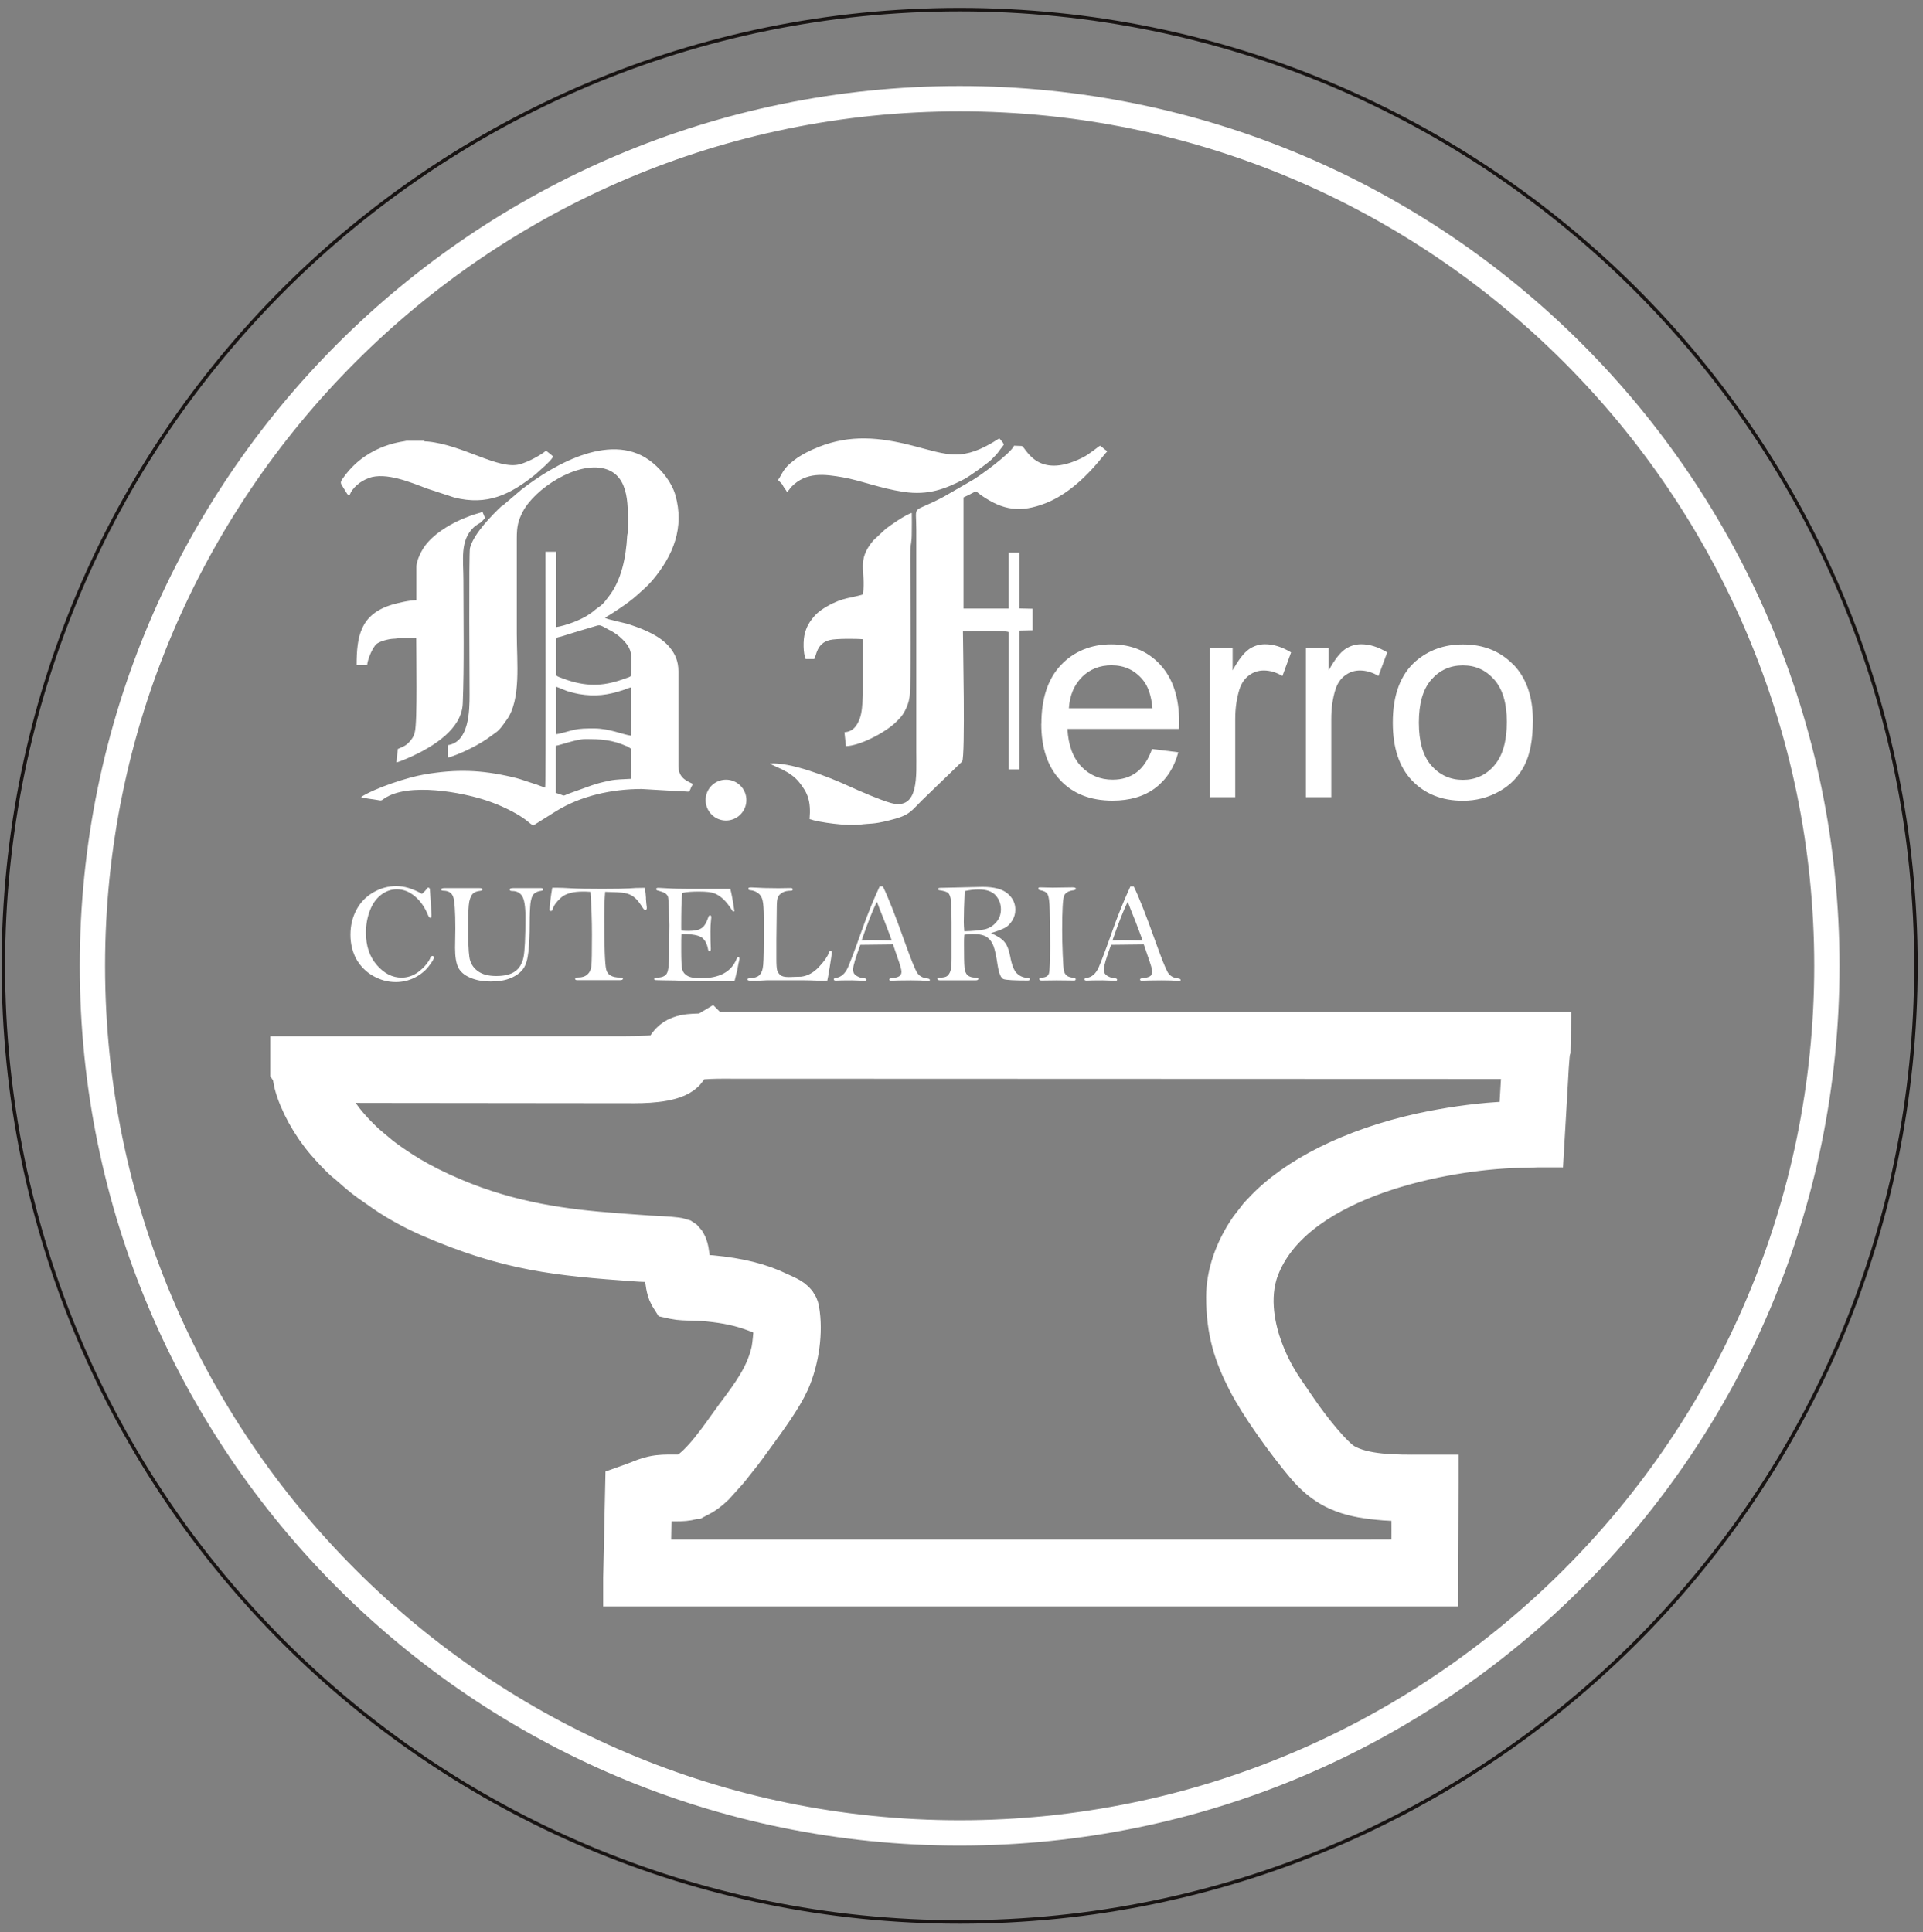
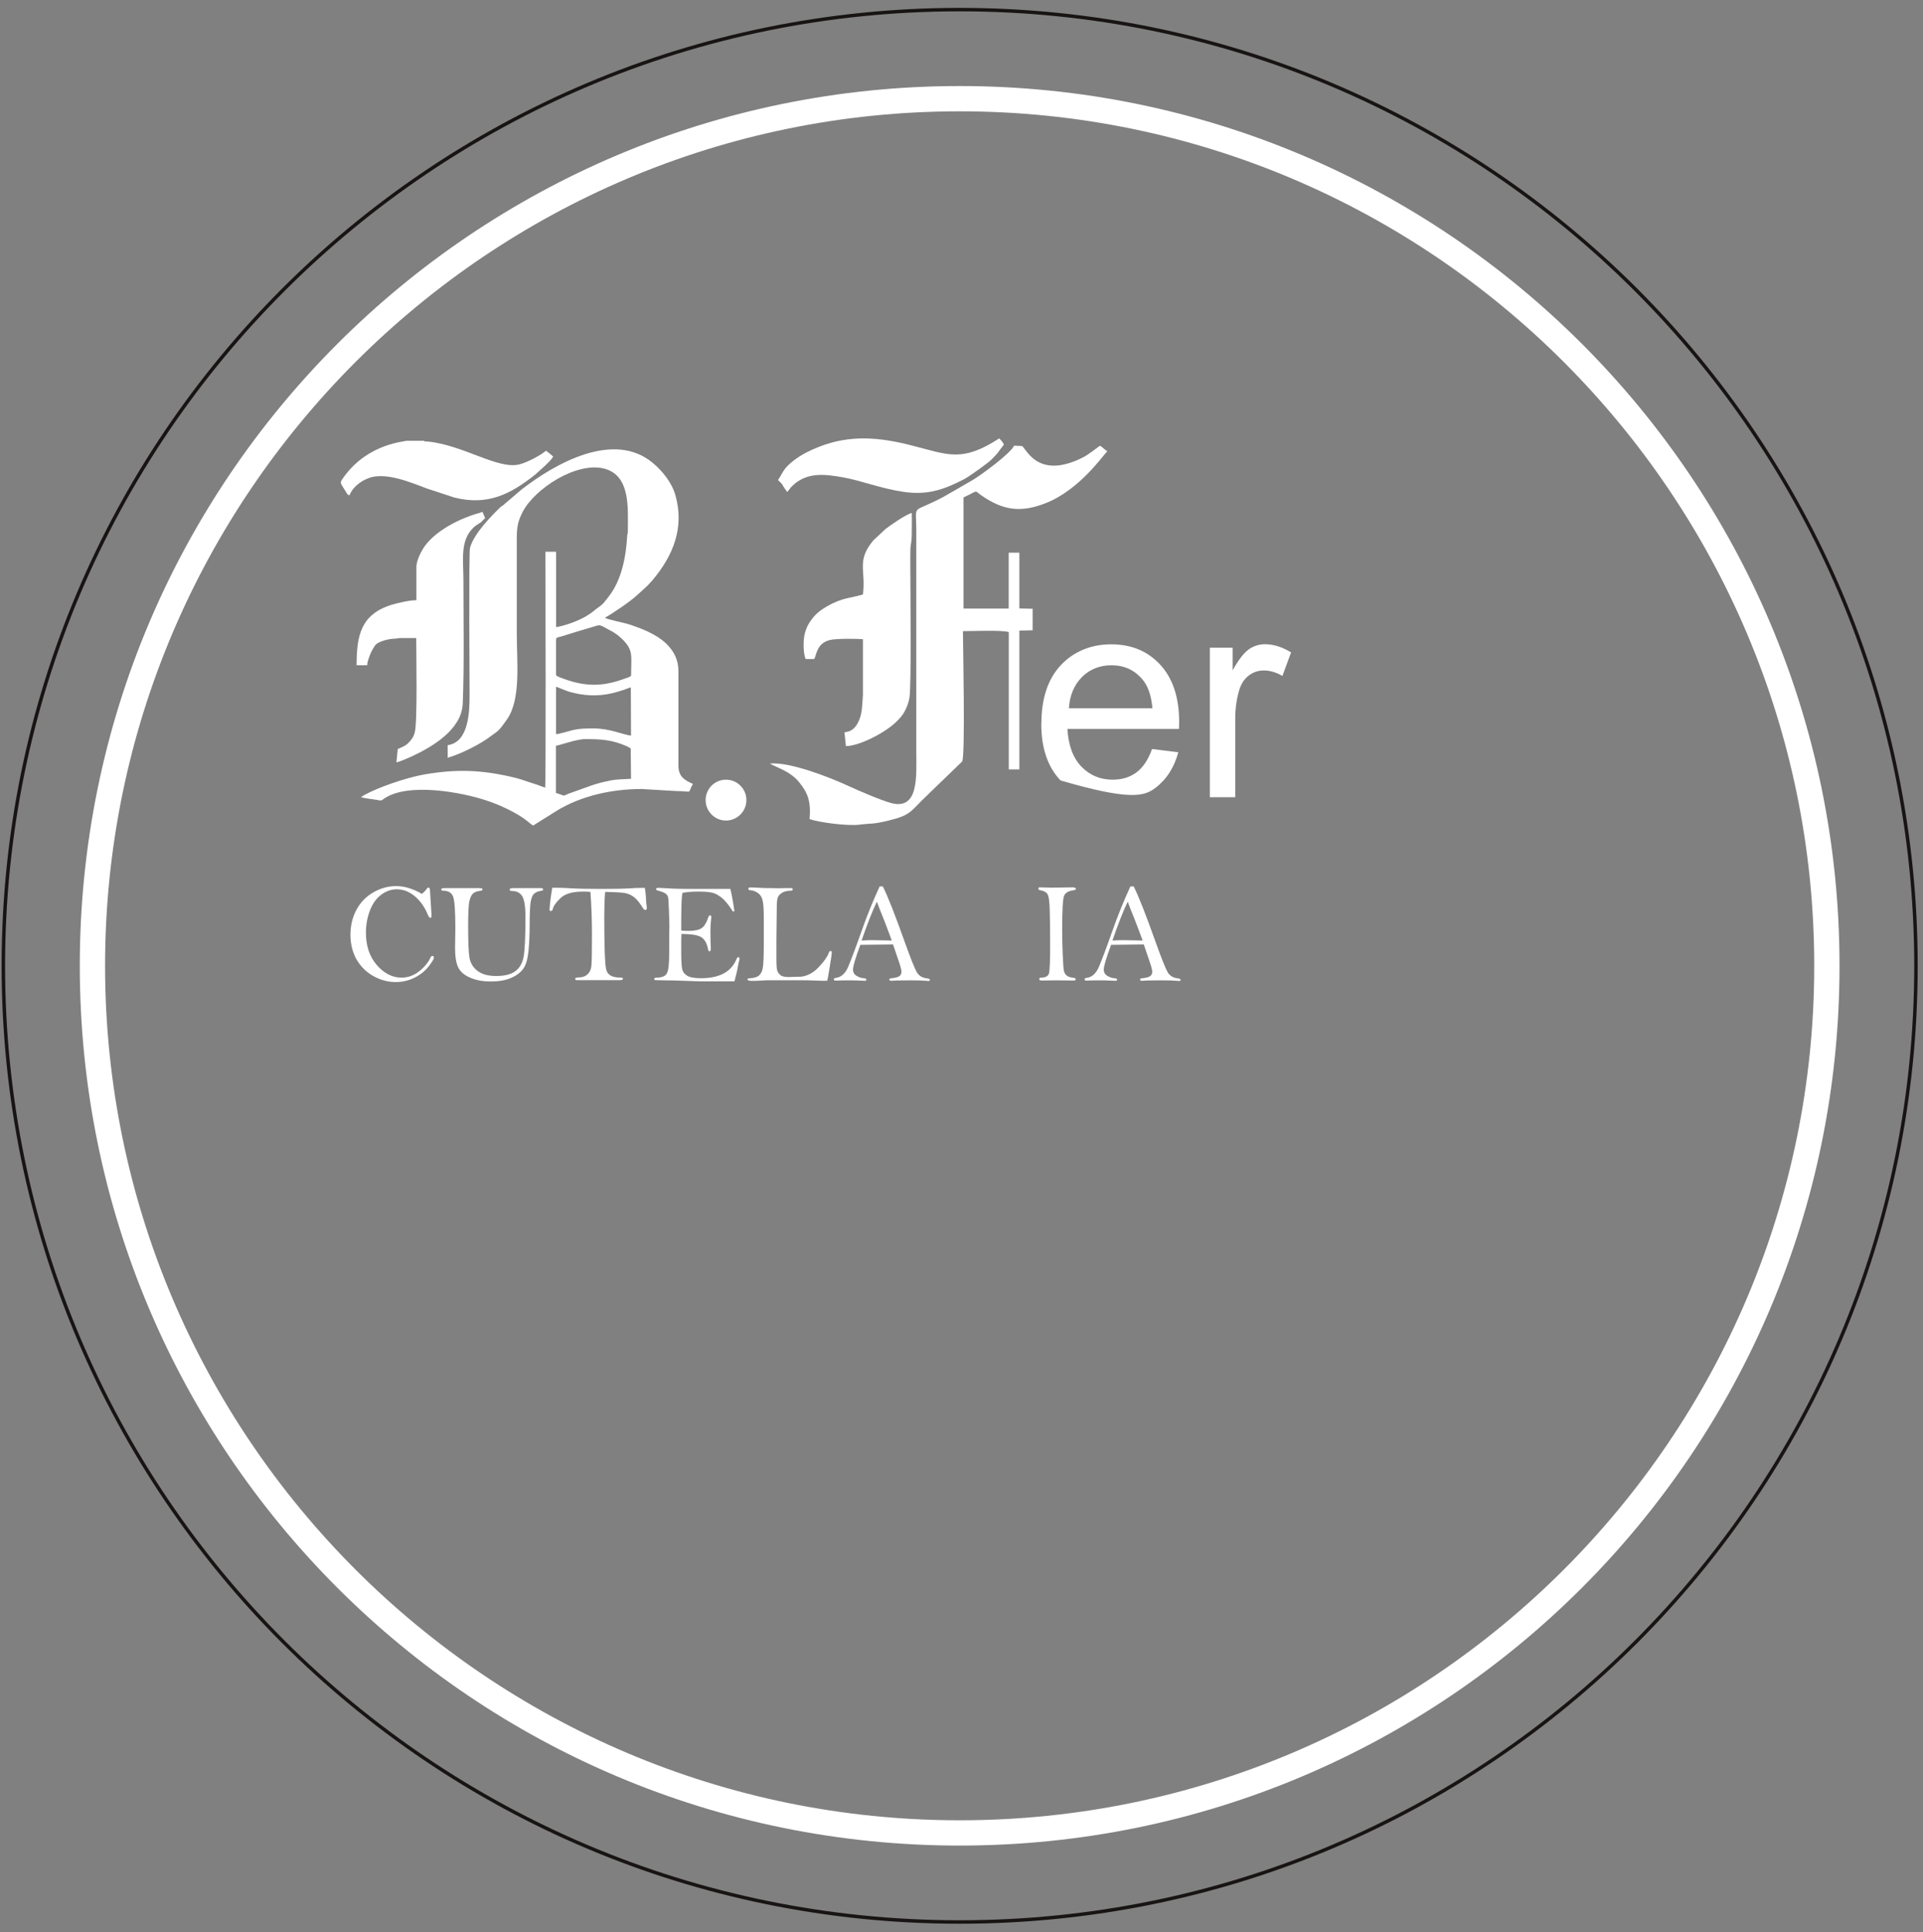
<svg xmlns="http://www.w3.org/2000/svg" width="200" height="201" viewBox="0 0 200 201" fill="none">
  <rect x="0" y="0" width="200" height="201" fill="#808080" stroke="none" />
  <path d="M99.808 1C154.738 1 199.268 45.53 199.268 100.46C199.268 155.39 154.738 199.92 99.808 199.92C44.878 199.92 0.348 155.39 0.348 100.46C0.348 45.53 44.878 1 99.808 1Z" stroke="#181413" stroke-width="0.36" stroke-miterlimit="10" />
  <path d="M99.808 189.34C50.798 189.34 10.928 149.47 10.928 100.46C10.928 51.45 50.798 11.58 99.808 11.58C148.818 11.58 188.688 51.45 188.688 100.46C188.688 149.47 148.818 189.34 99.808 189.34ZM99.808 8.95C49.268 8.95 8.298 49.92 8.298 100.46C8.298 151 49.268 191.97 99.808 191.97C150.348 191.97 191.318 151 191.318 100.46C191.318 49.92 150.348 8.95 99.808 8.95Z" fill="white" />
-   <path d="M147.408 162.81C146.778 162.83 144.138 162.86 134.818 162.85H67.038L67.158 156.06C67.918 155.47 69.678 155.52 70.358 155.53C70.908 155.53 71.378 155.5 71.788 155.38L71.848 155.36L71.888 155.32L72.008 155.29H72.078C72.148 155.25 72.208 155.23 72.268 155.2L72.428 155.13C72.868 154.91 73.298 154.6 73.858 154.07L75.188 152.59C75.398 152.34 75.628 152.06 75.838 151.78C76.018 151.55 76.188 151.33 76.368 151.11C76.598 150.82 76.828 150.53 77.068 150.2C77.328 149.84 77.618 149.44 77.928 149.02C79.208 147.27 80.808 145.08 81.538 143.46C82.498 141.32 82.888 138.45 82.498 136.32C82.388 135.74 81.818 135.48 81.148 135.17C81.018 135.11 80.888 135.05 80.748 134.99C78.878 134.08 76.778 133.55 73.948 133.28C73.718 133.26 73.398 133.24 73.058 133.22C72.468 133.19 71.808 133.15 71.458 133.08C71.308 132.75 71.238 132.05 71.168 131.43C71.078 130.54 70.998 129.77 70.708 129.47L70.618 129.41C70.288 129.3 69.158 129.23 67.928 129.17C67.688 129.16 67.488 129.14 67.358 129.14C66.598 129.09 65.858 129.03 65.118 128.98L64.088 128.9C58.778 128.51 53.018 127.79 46.878 125.18C45.048 124.4 43.618 123.68 42.258 122.87C41.338 122.32 39.988 121.42 39.178 120.78L38.198 119.96C37.248 119.21 35.648 117.57 34.878 116.43C34.208 115.44 32.978 113.65 32.668 112.03C34.508 111.98 36.178 112 37.948 112.01L65.998 112.04C67.858 112.04 70.218 111.84 70.888 110.9C71.048 110.68 71.088 110.46 71.118 110.29C71.168 109.98 71.208 109.78 72.258 109.64C73.248 109.51 74.438 109.49 75.068 109.49L158.988 109.52L158.528 117.22C158.068 117.25 157.618 117.27 157.148 117.28C156.728 117.29 156.298 117.31 155.868 117.34C153.368 117.5 150.558 117.91 147.938 118.48C140.968 120.02 135.088 122.94 131.818 126.49C131.768 126.54 131.728 126.58 131.678 126.63C131.608 126.7 131.538 126.77 131.458 126.86L130.458 128.15C128.978 130.3 128.158 132.7 128.158 134.91C128.158 138.46 128.968 140.77 130.278 143.34C131.558 145.84 134.318 149.66 136.268 151.97C138.028 154.06 139.808 154.97 142.848 155.32C143.698 155.42 144.478 155.48 145.158 155.49H145.598C146.098 155.49 147.018 155.49 147.388 155.54C147.458 156.67 147.428 161.71 147.408 162.83V162.81ZM73.748 107.96L73.698 107.99C73.478 108.11 73.058 108.12 72.618 108.14C71.548 108.17 70.078 108.21 69.658 109.82C69.578 110.12 69.528 110.13 69.118 110.21L68.958 110.24C68.118 110.42 66.838 110.5 65.038 110.5H30.828V111.13L30.868 111.19C30.988 111.36 31.058 111.75 31.098 112.06C31.128 112.23 31.158 112.4 31.188 112.53C31.668 114.39 32.938 116.69 34.438 118.41C34.918 118.96 35.628 119.74 36.238 120.29C36.328 120.37 36.418 120.44 36.508 120.51C36.578 120.57 36.658 120.63 36.738 120.7C38.178 121.97 38.228 122.01 39.508 122.9L40.338 123.48C41.638 124.39 43.398 125.35 45.068 126.07C53.028 129.5 58.038 130 66.198 130.58C66.478 130.6 66.808 130.62 67.178 130.63C67.988 130.67 68.888 130.72 69.468 130.82C69.588 131.22 69.648 131.8 69.718 132.37C69.808 133.21 69.908 134 70.148 134.43L70.198 134.51L70.288 134.53C70.668 134.62 71.498 134.65 72.228 134.67C72.578 134.67 72.908 134.69 73.128 134.7C73.978 134.76 74.878 134.87 75.728 135.02C77.588 135.35 78.968 135.9 80.188 136.44C80.248 136.47 80.308 136.5 80.388 136.53C80.608 136.62 80.908 136.74 80.988 136.88C81.248 137.41 80.978 140.01 80.818 140.71C80.208 143.36 78.738 145.33 77.188 147.41C76.998 147.66 76.818 147.9 76.638 148.16C76.498 148.35 76.328 148.58 76.138 148.85C74.968 150.5 72.528 153.93 70.908 154.01C70.568 154.02 70.248 154.01 69.948 154.01C69.308 154.01 68.708 154 68.038 154.15C67.478 154.28 67.028 154.46 66.598 154.64C66.338 154.74 66.078 154.84 65.788 154.94L65.648 154.99L65.448 164.17V164.38H148.958L148.988 154.23V154.02H147.978C145.048 154.04 141.708 154.05 139.488 152.77C138.128 151.98 135.798 149 134.558 147.2C134.338 146.88 134.118 146.57 133.918 146.27C132.648 144.44 131.648 142.99 130.728 140.49C130.048 138.64 129.098 135.04 130.368 131.71C133.958 122.28 148.908 119.16 157.178 118.79C157.538 118.77 157.908 118.77 158.288 118.76C158.798 118.76 159.318 118.74 159.808 118.71H159.998L160.318 113.22C160.368 112.29 160.508 109.43 160.628 109.15L160.648 107.98H73.768L73.748 107.96Z" stroke="white" stroke-width="5.43" stroke-miterlimit="10" />
  <path d="M75.508 81.1C76.678 81.1 77.628 82.05 77.628 83.22C77.628 84.39 76.678 85.35 75.508 85.35C74.338 85.35 73.388 84.4 73.388 83.22C73.388 82.04 74.338 81.1 75.508 81.1Z" fill="white" />
  <path d="M63.428 65.55C63.958 65.84 64.338 66.1 64.748 66.51C65.898 67.67 65.638 68.19 65.638 70.25C65.598 70.42 65.228 70.49 64.828 70.64C62.638 71.43 60.858 71.42 58.638 70.61C58.438 70.54 58.358 70.51 58.178 70.44C57.768 70.27 57.868 70.22 57.828 70.18V66.75C57.828 66.21 57.898 66.35 58.388 66.2C59.538 65.84 60.738 65.47 61.878 65.14C62.438 64.97 62.358 64.97 63.428 65.56M57.828 76.37V71.44C57.968 71.44 58.788 71.85 59.338 71.99C59.618 72.06 59.888 72.13 60.208 72.19C61.898 72.48 63.238 72.31 64.858 71.76C65.068 71.69 65.428 71.54 65.608 71.5L65.628 76.52C64.708 76.39 63.368 75.77 61.788 75.77C60.978 75.77 60.358 75.77 59.668 75.92C59.288 76 58.068 76.39 57.818 76.36M63.398 81.21C61.838 81.5 61.118 81.87 59.678 82.36C58.148 82.88 59.078 82.84 57.818 82.48V77.57C58.308 77.5 59.948 76.88 60.858 76.88C62.488 76.88 63.628 76.93 65.238 77.64L65.558 77.83C65.558 77.83 65.588 77.85 65.598 77.86L65.628 81.01C64.738 81.07 64.208 81.04 63.388 81.2M52.168 52.64C51.268 53.48 49.248 55.51 48.878 57.01C48.748 57.54 48.838 71.32 48.838 72.25C48.838 73.99 48.778 77.21 46.558 77.51V78.82C48.028 78.39 50.018 77.37 51.048 76.57L51.548 76.21C51.998 75.91 52.378 75.31 52.698 74.87C54.208 72.79 53.748 68.86 53.748 65.97V55.98C53.748 54.76 53.888 54.17 54.358 53.25C55.588 50.85 59.958 47.98 62.868 48.75C65.598 49.48 65.298 52.88 65.298 55.26C65.298 55.49 65.248 55.51 65.228 55.76C65.108 57.94 64.638 60.36 63.308 62.05C62.908 62.55 62.788 62.8 62.228 63.18C61.718 63.53 61.818 63.57 60.988 64.08C60.248 64.53 58.828 65.08 57.838 65.23V57.39H56.728C56.728 60.03 56.788 81.19 56.698 81.93C56.408 81.84 56.158 81.73 55.848 81.62C55.578 81.53 55.278 81.44 54.988 81.34C54.408 81.14 53.878 80.96 53.238 80.82C50.008 80.07 47.458 79.99 44.168 80.55C42.378 80.85 39.058 81.95 37.548 82.9C37.778 83.04 38.858 83.13 39.228 83.21C39.718 83.3 39.638 83.28 39.978 83.05C42.488 81.36 48.068 82.42 50.578 83.26C51.538 83.58 52.408 83.95 53.238 84.39C54.768 85.2 54.998 85.61 55.448 85.87L57.808 84.39C60.368 82.79 63.608 82.07 66.728 82.07L70.298 82.28C72.208 82.3 71.418 82.64 72.068 81.54C71.168 81.14 70.578 80.77 70.558 79.68V69.83C70.558 68.73 70.178 67.99 69.688 67.38C68.708 66.16 67.038 65.48 65.538 64.98C64.758 64.72 63.138 64.45 62.918 64.25C63.728 63.8 65.488 62.61 66.198 61.96C66.748 61.46 67.328 60.98 67.838 60.38C70.038 57.77 71.198 54.86 70.238 51.49C69.858 50.17 68.868 48.96 67.888 48.15C63.838 44.76 57.758 48.19 54.238 50.92L52.198 52.66L52.168 52.64Z" fill="white" />
  <path d="M49.888 54.42C50.228 54.19 50.128 54.16 50.458 53.9L50.178 53.24C49.828 53.39 49.388 53.47 48.998 53.62C48.618 53.77 48.218 53.91 47.878 54.07C46.528 54.68 45.098 55.58 44.218 56.75C43.898 57.17 43.308 58.24 43.308 58.97V62.43C42.598 62.43 41.398 62.71 40.788 62.89C37.508 63.88 37.088 66.13 37.088 69.2H38.188C38.208 68.77 38.408 68.31 38.538 67.98C38.628 67.75 38.948 67.16 39.128 67.01C39.498 66.69 40.408 66.46 40.928 66.44C41.178 66.44 41.478 66.37 41.568 66.37H43.288C43.288 67.94 43.428 75.14 43.138 76.17C43.058 76.48 42.958 76.7 42.768 76.94C42.268 77.59 41.948 77.64 41.368 77.91L41.228 79.3C41.458 79.28 42.518 78.82 42.798 78.69C44.998 77.67 48.018 75.88 48.128 73.18C48.288 69.3 48.198 64.29 48.198 60.33C48.198 58.26 47.818 56.24 49.248 54.87C49.448 54.67 49.658 54.57 49.868 54.42" fill="white" />
  <path d="M38.378 49.71C40.138 49.1 42.628 50.14 44.388 50.81L47.248 51.75C50.668 52.61 53.038 51.46 55.668 49.36L56.678 48.45C57.008 48.12 57.288 47.89 57.538 47.49C57.268 47.26 57.098 47.1 56.788 46.88C56.238 47.35 54.928 48.06 54.038 48.3C51.818 48.88 48.178 46.29 44.508 45.93C44.068 45.89 44.248 45.95 44.068 45.85H42.268C42.138 45.94 38.398 46.09 35.858 49.48C35.388 50.1 35.358 50.18 35.598 50.55L36.088 51.34C36.208 51.49 36.148 51.45 36.348 51.52C36.638 50.74 37.458 50.04 38.378 49.72" fill="white" />
  <path d="M106.008 57.49H104.908V63.3H100.208V51.74C101.848 50.99 101.258 50.97 102.068 51.53C104.298 53.07 106.118 53.38 108.798 52.32C112.368 50.9 114.838 47.19 115.138 46.98V46.91C114.868 46.76 114.718 46.56 114.418 46.36C114.238 46.44 113.318 47.24 112.568 47.61C107.798 49.99 106.678 46.48 106.268 46.39L105.458 46.36C105.228 47.07 101.798 49.63 100.818 50.13L98.148 51.67C94.708 53.51 95.298 52.27 95.298 55.09V78.14C95.298 80.68 95.608 84.31 92.678 83.53C91.578 83.23 89.298 82.24 88.208 81.74C86.188 80.81 82.158 79.24 80.078 79.42C80.548 79.77 82.148 80.15 83.128 81.38C83.998 82.47 84.358 83.31 84.198 85.2C85.198 85.55 88.118 85.93 89.378 85.78C90.638 85.62 90.738 85.76 92.378 85.36C94.878 84.75 94.588 84.44 96.548 82.61L100.068 79.21C100.408 78.65 100.148 66.84 100.148 65.65C101.048 65.65 104.358 65.52 104.918 65.75V80.03H106.018V65.59L107.398 65.56V63.32L106.018 63.29V57.5L106.008 57.49Z" fill="white" />
  <path d="M94.798 53.36C94.148 53.56 92.678 54.58 92.128 55L90.828 56.21C89.038 58.36 90.078 59.29 89.748 61.83C88.538 62.22 87.678 62.11 85.998 63.08C85.188 63.55 84.748 63.93 84.238 64.68C84.008 65.02 83.858 65.35 83.728 65.8C83.498 66.56 83.538 67.99 83.788 68.55H84.678C84.928 68.17 84.908 66.91 86.318 66.57C86.918 66.42 88.988 66.42 89.748 66.49V72.29C89.678 73.19 89.678 74.09 89.388 74.82C89.108 75.52 88.688 76.12 87.828 76.16L87.978 77.61C89.398 77.59 92.118 76.19 93.258 75.04C93.618 74.67 93.858 74.44 94.108 73.95C94.338 73.52 94.518 73.05 94.598 72.5C94.778 71.16 94.688 62.69 94.688 60.95C94.688 59.68 94.658 58.36 94.688 57.09C94.708 56.51 94.828 56.56 94.828 55.31C94.828 54.67 94.848 54 94.828 53.37" fill="white" />
  <path d="M81.427 50.52C81.618 50.86 81.698 50.88 81.858 51.18L82.097 50.91C82.218 50.74 82.177 50.77 82.317 50.63C83.838 49.07 85.728 49.31 87.668 49.65C89.618 50 91.468 50.78 93.957 51.16C96.627 51.56 98.378 50.81 100.258 49.85C100.818 49.56 102.748 48.17 103.128 47.79C103.958 46.95 103.678 47.18 104.238 46.47C104.318 46.36 104.327 46.37 104.407 46.24C104.327 46.01 104.087 45.77 103.927 45.6C100.047 48.11 98.648 47.31 94.878 46.35C91.488 45.48 88.428 45.18 85.118 46.5C84.238 46.85 83.348 47.29 82.618 47.85C81.388 48.77 81.427 49.21 80.918 49.93L81.218 50.23C81.347 50.37 81.328 50.33 81.427 50.51" fill="white" />
-   <path d="M112.538 70.41C113.368 69.6 114.388 69.2 115.598 69.2C116.938 69.2 118.018 69.7 118.858 70.72C119.408 71.38 119.738 72.36 119.858 73.67H111.168C111.258 72.31 111.718 71.23 112.538 70.42M108.298 75.29C108.298 77.82 108.968 79.78 110.298 81.18C111.628 82.58 113.438 83.28 115.708 83.28C117.508 83.28 118.998 82.84 120.158 81.96C121.318 81.08 122.118 79.84 122.548 78.25L119.818 77.91C119.418 79.02 118.878 79.83 118.198 80.34C117.508 80.85 116.688 81.1 115.718 81.1C114.418 81.1 113.338 80.64 112.468 79.74C111.598 78.83 111.108 77.52 111.018 75.82H122.618C122.628 75.5 122.638 75.27 122.638 75.12C122.638 72.55 121.978 70.56 120.668 69.14C119.358 67.72 117.648 67.02 115.568 67.02C113.488 67.02 111.678 67.75 110.328 69.19C108.978 70.63 108.308 72.66 108.308 75.28" fill="white" />
+   <path d="M112.538 70.41C113.368 69.6 114.388 69.2 115.598 69.2C116.938 69.2 118.018 69.7 118.858 70.72C119.408 71.38 119.738 72.36 119.858 73.67H111.168C111.258 72.31 111.718 71.23 112.538 70.42M108.298 75.29C108.298 77.82 108.968 79.78 110.298 81.18C117.508 83.28 118.998 82.84 120.158 81.96C121.318 81.08 122.118 79.84 122.548 78.25L119.818 77.91C119.418 79.02 118.878 79.83 118.198 80.34C117.508 80.85 116.688 81.1 115.718 81.1C114.418 81.1 113.338 80.64 112.468 79.74C111.598 78.83 111.108 77.52 111.018 75.82H122.618C122.628 75.5 122.638 75.27 122.638 75.12C122.638 72.55 121.978 70.56 120.668 69.14C119.358 67.72 117.648 67.02 115.568 67.02C113.488 67.02 111.678 67.75 110.328 69.19C108.978 70.63 108.308 72.66 108.308 75.28" fill="white" />
  <path d="M129.878 67.55C129.368 67.9 128.808 68.63 128.198 69.73V67.37H125.828V82.92H128.468V74.78C128.468 73.67 128.618 72.64 128.908 71.7C129.108 71.09 129.428 70.6 129.888 70.26C130.348 69.91 130.868 69.74 131.438 69.74C132.078 69.74 132.728 69.93 133.378 70.31L134.278 67.86C133.358 67.3 132.458 67.01 131.568 67.01C130.958 67.01 130.388 67.19 129.878 67.54" fill="white" />
-   <path d="M139.867 67.55C139.357 67.9 138.797 68.63 138.187 69.73V67.37H135.817V82.92H138.457V74.78C138.457 73.67 138.597 72.64 138.897 71.7C139.097 71.09 139.417 70.6 139.887 70.26C140.347 69.91 140.867 69.74 141.437 69.74C142.077 69.74 142.727 69.93 143.367 70.31L144.277 67.86C143.357 67.3 142.457 67.01 141.567 67.01C140.957 67.01 140.387 67.19 139.877 67.54" fill="white" />
-   <path d="M155.417 79.62C154.547 80.62 153.457 81.12 152.147 81.12C150.837 81.12 149.737 80.62 148.867 79.63C147.997 78.64 147.567 77.15 147.567 75.16C147.567 73.17 147.997 71.68 148.867 70.69C149.737 69.7 150.827 69.21 152.147 69.21C153.467 69.21 154.527 69.7 155.407 70.69C156.277 71.68 156.717 73.14 156.717 75.07C156.717 77.11 156.277 78.63 155.407 79.62M157.387 69.13C156.027 67.73 154.287 67.03 152.147 67.03C150.227 67.03 148.597 67.61 147.257 68.76C145.657 70.15 144.857 72.28 144.857 75.16C144.857 77.79 145.527 79.8 146.867 81.2C148.207 82.59 149.967 83.29 152.147 83.29C153.507 83.29 154.757 82.97 155.907 82.33C157.057 81.69 157.927 80.81 158.527 79.66C159.127 78.51 159.427 76.94 159.427 74.93C159.427 72.46 158.747 70.53 157.397 69.12" fill="white" />
  <path d="M44.748 99.67C44.478 100.2 44.068 100.67 43.528 101.08C42.988 101.49 42.398 101.69 41.758 101.69C40.818 101.69 39.958 101.26 39.198 100.39C38.438 99.52 38.058 98.4 38.058 97.01C38.058 96.2 38.198 95.43 38.468 94.72C38.738 94.01 39.128 93.46 39.628 93.08C40.128 92.7 40.678 92.5 41.268 92.5C41.948 92.5 42.578 92.75 43.158 93.24C43.738 93.73 44.178 94.37 44.498 95.15C44.588 95.36 44.668 95.47 44.748 95.47C44.808 95.47 44.838 95.45 44.858 95.42C44.868 95.39 44.878 95.3 44.878 95.15L44.718 92.59C44.708 92.41 44.658 92.33 44.558 92.33C44.468 92.33 44.398 92.39 44.348 92.5C44.308 92.58 44.148 92.74 43.888 92.98C43.418 92.71 42.958 92.51 42.508 92.37C42.058 92.23 41.618 92.17 41.198 92.17C40.388 92.17 39.598 92.38 38.848 92.81C38.088 93.24 37.498 93.84 37.078 94.62C36.658 95.4 36.448 96.27 36.448 97.23C36.448 98.19 36.668 99.07 37.088 99.81C37.518 100.54 38.098 101.12 38.838 101.53C39.568 101.94 40.348 102.15 41.158 102.15C41.848 102.15 42.498 102 43.108 101.7C43.708 101.4 44.198 101.01 44.568 100.54C44.938 100.06 45.128 99.75 45.128 99.61C45.128 99.49 45.068 99.43 44.968 99.43C44.888 99.43 44.818 99.51 44.738 99.65" fill="white" />
  <path d="M53.368 92.38C53.128 92.38 53.008 92.43 53.008 92.53C53.008 92.63 53.098 92.68 53.278 92.68C53.728 92.68 54.068 92.85 54.298 93.2C54.528 93.55 54.648 94.27 54.648 95.38C54.648 97.53 54.578 98.93 54.448 99.58C54.308 100.22 54.028 100.71 53.578 101.03C53.128 101.36 52.478 101.52 51.618 101.52C50.758 101.52 50.148 101.35 49.668 100.99C49.198 100.64 48.908 100.16 48.818 99.56C48.728 98.96 48.688 97.88 48.688 96.32C48.688 95.02 48.728 94.17 48.808 93.78C48.898 93.38 49.018 93.11 49.188 92.95C49.358 92.79 49.608 92.7 49.958 92.66C50.108 92.64 50.188 92.59 50.188 92.51C50.188 92.42 50.078 92.38 49.868 92.38H46.198C45.998 92.38 45.888 92.43 45.888 92.53C45.888 92.61 45.978 92.65 46.138 92.65C46.648 92.66 46.978 92.87 47.128 93.27C47.278 93.68 47.358 94.78 47.358 96.58L47.328 98.61C47.328 99.5 47.438 100.17 47.648 100.61C47.868 101.06 48.268 101.42 48.868 101.68C49.468 101.95 50.188 102.09 51.038 102.09C51.888 102.09 52.568 101.97 53.128 101.73C53.698 101.49 54.128 101.17 54.408 100.78C54.698 100.39 54.868 99.79 54.958 98.99C55.038 98.19 55.088 97.22 55.088 96.07C55.088 95.15 55.118 94.46 55.168 93.98C55.228 93.51 55.338 93.18 55.508 93C55.678 92.82 55.948 92.7 56.328 92.65C56.438 92.64 56.488 92.59 56.488 92.53C56.488 92.43 56.418 92.38 56.288 92.38H53.358H53.368Z" fill="white" />
  <path d="M67.187 93.45C67.167 93.07 67.127 92.7 67.067 92.35C66.367 92.35 65.817 92.37 65.417 92.41C64.977 92.44 64.027 92.46 62.577 92.46C61.127 92.46 60.107 92.44 59.417 92.4C58.777 92.36 58.267 92.34 57.888 92.34C57.828 92.34 57.677 92.34 57.437 92.34C57.267 93.33 57.178 94.11 57.148 94.69C57.197 94.74 57.237 94.76 57.287 94.76C57.397 94.76 57.457 94.7 57.487 94.57C57.567 94.23 57.837 93.84 58.317 93.4C58.787 92.96 59.557 92.74 60.607 92.74C60.757 92.74 61.027 92.74 61.407 92.77C61.517 94.24 61.567 95.74 61.567 97.25C61.567 99.02 61.547 100.1 61.507 100.47C61.467 100.84 61.337 101.14 61.097 101.35C60.867 101.57 60.547 101.67 60.167 101.67C59.937 101.67 59.817 101.72 59.817 101.81C59.817 101.9 59.877 101.95 59.997 101.95H64.497C64.687 101.95 64.787 101.9 64.787 101.8C64.787 101.71 64.687 101.68 64.487 101.68C63.657 101.68 63.177 101.4 63.047 100.84C62.907 100.28 62.847 98.43 62.847 95.3C62.847 94.35 62.877 93.51 62.937 92.77C63.957 92.79 64.647 92.83 64.977 92.89C65.317 92.95 65.618 93.08 65.897 93.28C66.168 93.48 66.427 93.78 66.687 94.18C66.837 94.41 66.927 94.55 66.967 94.59C67.007 94.63 67.057 94.65 67.117 94.65C67.217 94.65 67.267 94.59 67.267 94.48C67.267 94.43 67.267 94.39 67.267 94.35C67.237 94.18 67.207 93.87 67.177 93.44" fill="white" />
  <path d="M76.588 99.79C76.038 101.1 74.808 101.75 72.908 101.75C72.238 101.75 71.768 101.67 71.488 101.5C71.208 101.34 71.028 101.12 70.958 100.84C70.888 100.56 70.848 99.91 70.848 98.88C70.848 98.08 70.848 97.51 70.868 97.15C71.968 97.15 72.678 97.28 73.008 97.53C73.338 97.79 73.548 98.2 73.648 98.78C73.678 98.9 73.718 98.95 73.788 98.95C73.878 98.95 73.928 98.87 73.928 98.7C73.898 98.17 73.888 97.57 73.888 96.9C73.888 96.49 73.908 96.09 73.948 95.71L73.978 95.42C73.978 95.28 73.928 95.21 73.838 95.21C73.778 95.21 73.728 95.26 73.688 95.36C73.478 95.97 73.248 96.37 72.958 96.55C72.688 96.73 72.238 96.83 71.618 96.83C71.478 96.83 71.228 96.83 70.858 96.8C70.858 96.67 70.848 96.57 70.848 96.49C70.848 94.77 70.878 93.71 70.918 93.32C70.918 93.23 70.938 93.17 70.938 93.14C70.938 93.01 70.958 92.92 70.998 92.87C71.418 92.78 71.978 92.74 72.688 92.74C73.448 92.74 73.978 92.8 74.288 92.92C74.608 93.04 74.908 93.24 75.218 93.52C75.528 93.81 75.848 94.22 76.188 94.76C76.228 94.8 76.268 94.82 76.298 94.82C76.328 94.82 76.358 94.8 76.378 94.76C76.238 93.77 76.098 93.01 75.958 92.46C75.928 92.46 75.238 92.46 73.878 92.46C71.808 92.46 70.518 92.46 69.988 92.43L68.488 92.35C68.318 92.35 68.238 92.39 68.238 92.48C68.238 92.55 68.298 92.61 68.428 92.64C68.858 92.75 69.128 92.86 69.248 92.97C69.378 93.08 69.448 93.19 69.478 93.3C69.508 93.41 69.538 93.86 69.568 94.65C69.598 95.44 69.618 95.97 69.618 96.26L69.598 97.66V99.16C69.598 100.27 69.518 100.98 69.348 101.26C69.178 101.55 68.818 101.69 68.278 101.69C68.118 101.69 68.038 101.74 68.038 101.84C68.038 101.87 68.058 101.9 68.078 101.93C68.108 101.95 68.458 101.96 69.108 101.97C69.768 101.97 70.528 101.99 71.378 102.03C72.228 102.06 72.878 102.08 73.318 102.08H76.388C76.548 101.45 76.638 101.07 76.668 100.95C76.778 100.35 76.848 100 76.878 99.91C76.898 99.84 76.908 99.78 76.908 99.72C76.908 99.61 76.868 99.56 76.788 99.56C76.718 99.56 76.648 99.64 76.578 99.8" fill="white" />
  <path d="M86.208 99.1C86.038 99.54 85.678 100.05 85.138 100.61C84.608 101.17 84.008 101.5 83.338 101.59C82.498 101.62 82.058 101.63 82.028 101.63C81.608 101.63 81.308 101.56 81.148 101.41C80.988 101.26 80.878 101.11 80.828 100.92C80.778 100.74 80.748 100.35 80.748 99.75V97.82L80.788 94.36C80.788 93.84 80.828 93.5 80.908 93.32C80.988 93.14 81.138 92.98 81.368 92.85C81.598 92.71 81.888 92.65 82.238 92.65C82.378 92.65 82.448 92.6 82.448 92.52C82.448 92.42 82.378 92.37 82.248 92.37L80.958 92.39C79.918 92.39 79.008 92.36 78.228 92.31C78.138 92.31 78.078 92.31 78.038 92.31C77.898 92.31 77.828 92.35 77.828 92.45C77.828 92.55 77.908 92.59 78.058 92.6C78.358 92.63 78.618 92.73 78.858 92.91C79.098 93.09 79.248 93.35 79.318 93.68C79.398 94.02 79.438 94.61 79.438 95.46V98.08C79.438 99.51 79.398 100.39 79.328 100.71C79.268 101.03 79.138 101.29 78.948 101.46C78.768 101.63 78.428 101.73 77.958 101.76C77.808 101.76 77.738 101.81 77.738 101.88C77.738 101.98 77.918 102.03 78.298 102.03C78.388 102.03 78.648 102.03 79.078 102C79.508 101.97 79.758 101.96 79.828 101.96H81.688C83.188 101.96 84.168 101.96 84.648 101.99C85.118 102.01 85.448 102.02 85.628 102.02C85.658 102.02 85.798 102.02 86.038 102.01C86.078 101.89 86.158 101.4 86.298 100.56C86.438 99.72 86.508 99.22 86.508 99.09C86.508 98.97 86.468 98.92 86.388 98.92C86.308 98.92 86.238 98.98 86.188 99.11" fill="white" />
  <path d="M90.688 97.79C90.468 97.79 90.108 97.8 89.608 97.83C90.218 96.06 90.748 94.71 91.198 93.79C91.318 94.14 91.588 94.81 91.988 95.81C92.308 96.65 92.568 97.32 92.748 97.83L90.688 97.79ZM96.458 101.77C95.948 101.73 95.578 101.51 95.348 101.12C95.118 100.72 94.698 99.66 94.078 97.93C93.118 95.23 92.368 93.31 91.818 92.2H91.488C90.798 93.69 90.168 95.25 89.598 96.87C88.968 98.66 88.498 99.89 88.208 100.58C87.908 101.27 87.478 101.65 86.918 101.72C86.778 101.74 86.718 101.79 86.718 101.87C86.718 101.96 86.788 102 86.948 102C87.228 101.98 87.788 101.97 88.608 101.97C88.768 101.97 89.238 101.99 90.018 102.02C90.078 101.99 90.108 101.95 90.108 101.91C90.108 101.82 90.018 101.76 89.838 101.75C89.588 101.74 89.348 101.66 89.098 101.51C88.838 101.36 88.718 101.14 88.718 100.84C88.718 100.49 88.978 99.63 89.478 98.28C91.498 98.25 92.628 98.24 92.878 98.24L93.308 99.5C93.608 100.34 93.758 100.86 93.758 101.07C93.758 101.28 93.678 101.45 93.518 101.55C93.358 101.65 93.078 101.72 92.658 101.76C92.548 101.78 92.488 101.82 92.488 101.88C92.488 101.97 92.568 102.02 92.718 102.02C93.018 101.99 93.708 101.97 94.768 101.97C95.458 101.97 96.028 101.99 96.478 102.03H96.578C96.668 102.03 96.708 102 96.708 101.94C96.708 101.85 96.618 101.79 96.468 101.78" fill="white" />
-   <path d="M102.398 96.67C101.928 96.78 101.228 96.84 100.288 96.87C100.258 96.5 100.238 96.17 100.238 95.9C100.238 95.11 100.268 94.04 100.328 92.69C100.858 92.57 101.348 92.52 101.788 92.52C102.598 92.52 103.178 92.72 103.548 93.13C103.908 93.54 104.098 94.02 104.098 94.58C104.098 95.1 103.938 95.55 103.608 95.93C103.278 96.31 102.878 96.56 102.408 96.67M105.738 101.23C105.448 100.93 105.218 100.34 105.058 99.46C104.928 98.79 104.738 98.3 104.468 97.98C104.208 97.66 103.738 97.35 103.058 97.06C103.718 96.86 104.188 96.68 104.498 96.52C104.798 96.37 105.048 96.11 105.268 95.77C105.488 95.42 105.598 95.04 105.598 94.62C105.598 93.96 105.328 93.4 104.788 92.94C104.248 92.48 103.388 92.25 102.188 92.25L97.858 92.35C97.658 92.35 97.548 92.39 97.548 92.47C97.548 92.54 97.598 92.58 97.708 92.6C98.188 92.67 98.488 92.77 98.628 92.9C98.758 93.03 98.848 93.28 98.898 93.65C98.948 94.03 98.968 94.79 98.968 95.95V98.23V99.72C98.968 100.34 98.928 100.77 98.848 101C98.768 101.23 98.648 101.41 98.508 101.52C98.368 101.63 98.108 101.69 97.738 101.69C97.568 101.69 97.488 101.73 97.488 101.82C97.488 101.91 97.588 101.97 97.808 101.97H101.428C101.648 101.97 101.748 101.92 101.748 101.82C101.748 101.74 101.658 101.7 101.488 101.69C101.078 101.69 100.788 101.59 100.618 101.43C100.448 101.26 100.338 100.99 100.308 100.62C100.268 100.25 100.258 99.44 100.258 98.19C100.258 97.86 100.258 97.54 100.288 97.23C100.608 97.17 100.898 97.15 101.158 97.15C101.828 97.15 102.318 97.26 102.638 97.47C102.948 97.69 103.178 98 103.328 98.41C103.478 98.82 103.618 99.46 103.748 100.35C103.888 101.26 104.098 101.76 104.388 101.85C104.678 101.94 105.508 101.99 106.878 101.99C107.028 101.99 107.108 101.95 107.108 101.86C107.108 101.78 107.038 101.73 106.908 101.72C106.438 101.7 106.058 101.54 105.758 101.24" fill="white" />
  <path d="M111.698 92.59C111.838 92.57 111.898 92.52 111.898 92.45C111.898 92.35 111.778 92.3 111.528 92.3L109.478 92.33L108.138 92.3C108.038 92.3 107.988 92.34 107.988 92.43C107.988 92.52 108.058 92.58 108.188 92.6C108.558 92.66 108.808 92.79 108.938 93C109.078 93.21 109.158 93.79 109.178 94.73C109.208 95.67 109.218 96.91 109.218 98.43C109.218 99.95 109.178 100.94 109.098 101.24C109.018 101.53 108.748 101.68 108.298 101.69C108.158 101.69 108.088 101.74 108.088 101.84C108.088 101.94 108.178 101.99 108.348 101.99L109.888 101.97L111.708 101.99C111.818 101.99 111.878 101.94 111.878 101.86C111.878 101.78 111.818 101.74 111.698 101.72C111.318 101.67 111.068 101.59 110.938 101.47C110.798 101.35 110.708 101.2 110.658 101.01C110.608 100.83 110.568 100.26 110.528 99.31C110.488 98.36 110.468 97.51 110.468 96.75C110.468 94.69 110.538 93.5 110.668 93.18C110.798 92.86 111.138 92.66 111.678 92.6" fill="white" />
  <path d="M116.778 97.79C116.558 97.79 116.198 97.8 115.698 97.83C116.308 96.06 116.838 94.71 117.288 93.79C117.408 94.14 117.678 94.81 118.078 95.81C118.398 96.65 118.658 97.32 118.838 97.83L116.778 97.79ZM122.548 101.77C122.038 101.73 121.668 101.51 121.438 101.12C121.208 100.72 120.788 99.66 120.168 97.93C119.208 95.23 118.458 93.31 117.908 92.2H117.568C116.878 93.69 116.248 95.25 115.678 96.87C115.048 98.66 114.578 99.89 114.288 100.58C113.988 101.27 113.558 101.65 112.998 101.72C112.858 101.74 112.798 101.79 112.798 101.87C112.798 101.96 112.868 102 113.028 102C113.308 101.98 113.868 101.97 114.688 101.97C114.848 101.97 115.318 101.99 116.098 102.02C116.158 101.99 116.188 101.95 116.188 101.91C116.188 101.82 116.098 101.76 115.918 101.75C115.668 101.74 115.428 101.66 115.178 101.51C114.918 101.36 114.798 101.14 114.798 100.84C114.798 100.49 115.058 99.63 115.558 98.28C117.578 98.25 118.708 98.24 118.958 98.24L119.388 99.5C119.688 100.34 119.838 100.86 119.838 101.07C119.838 101.28 119.758 101.45 119.598 101.55C119.438 101.65 119.158 101.72 118.738 101.76C118.628 101.78 118.568 101.82 118.568 101.88C118.568 101.97 118.648 102.02 118.798 102.02C119.098 101.99 119.788 101.97 120.848 101.97C121.538 101.97 122.108 101.99 122.558 102.03H122.658C122.748 102.03 122.788 102 122.788 101.94C122.788 101.85 122.698 101.79 122.548 101.78" fill="white" />
</svg>